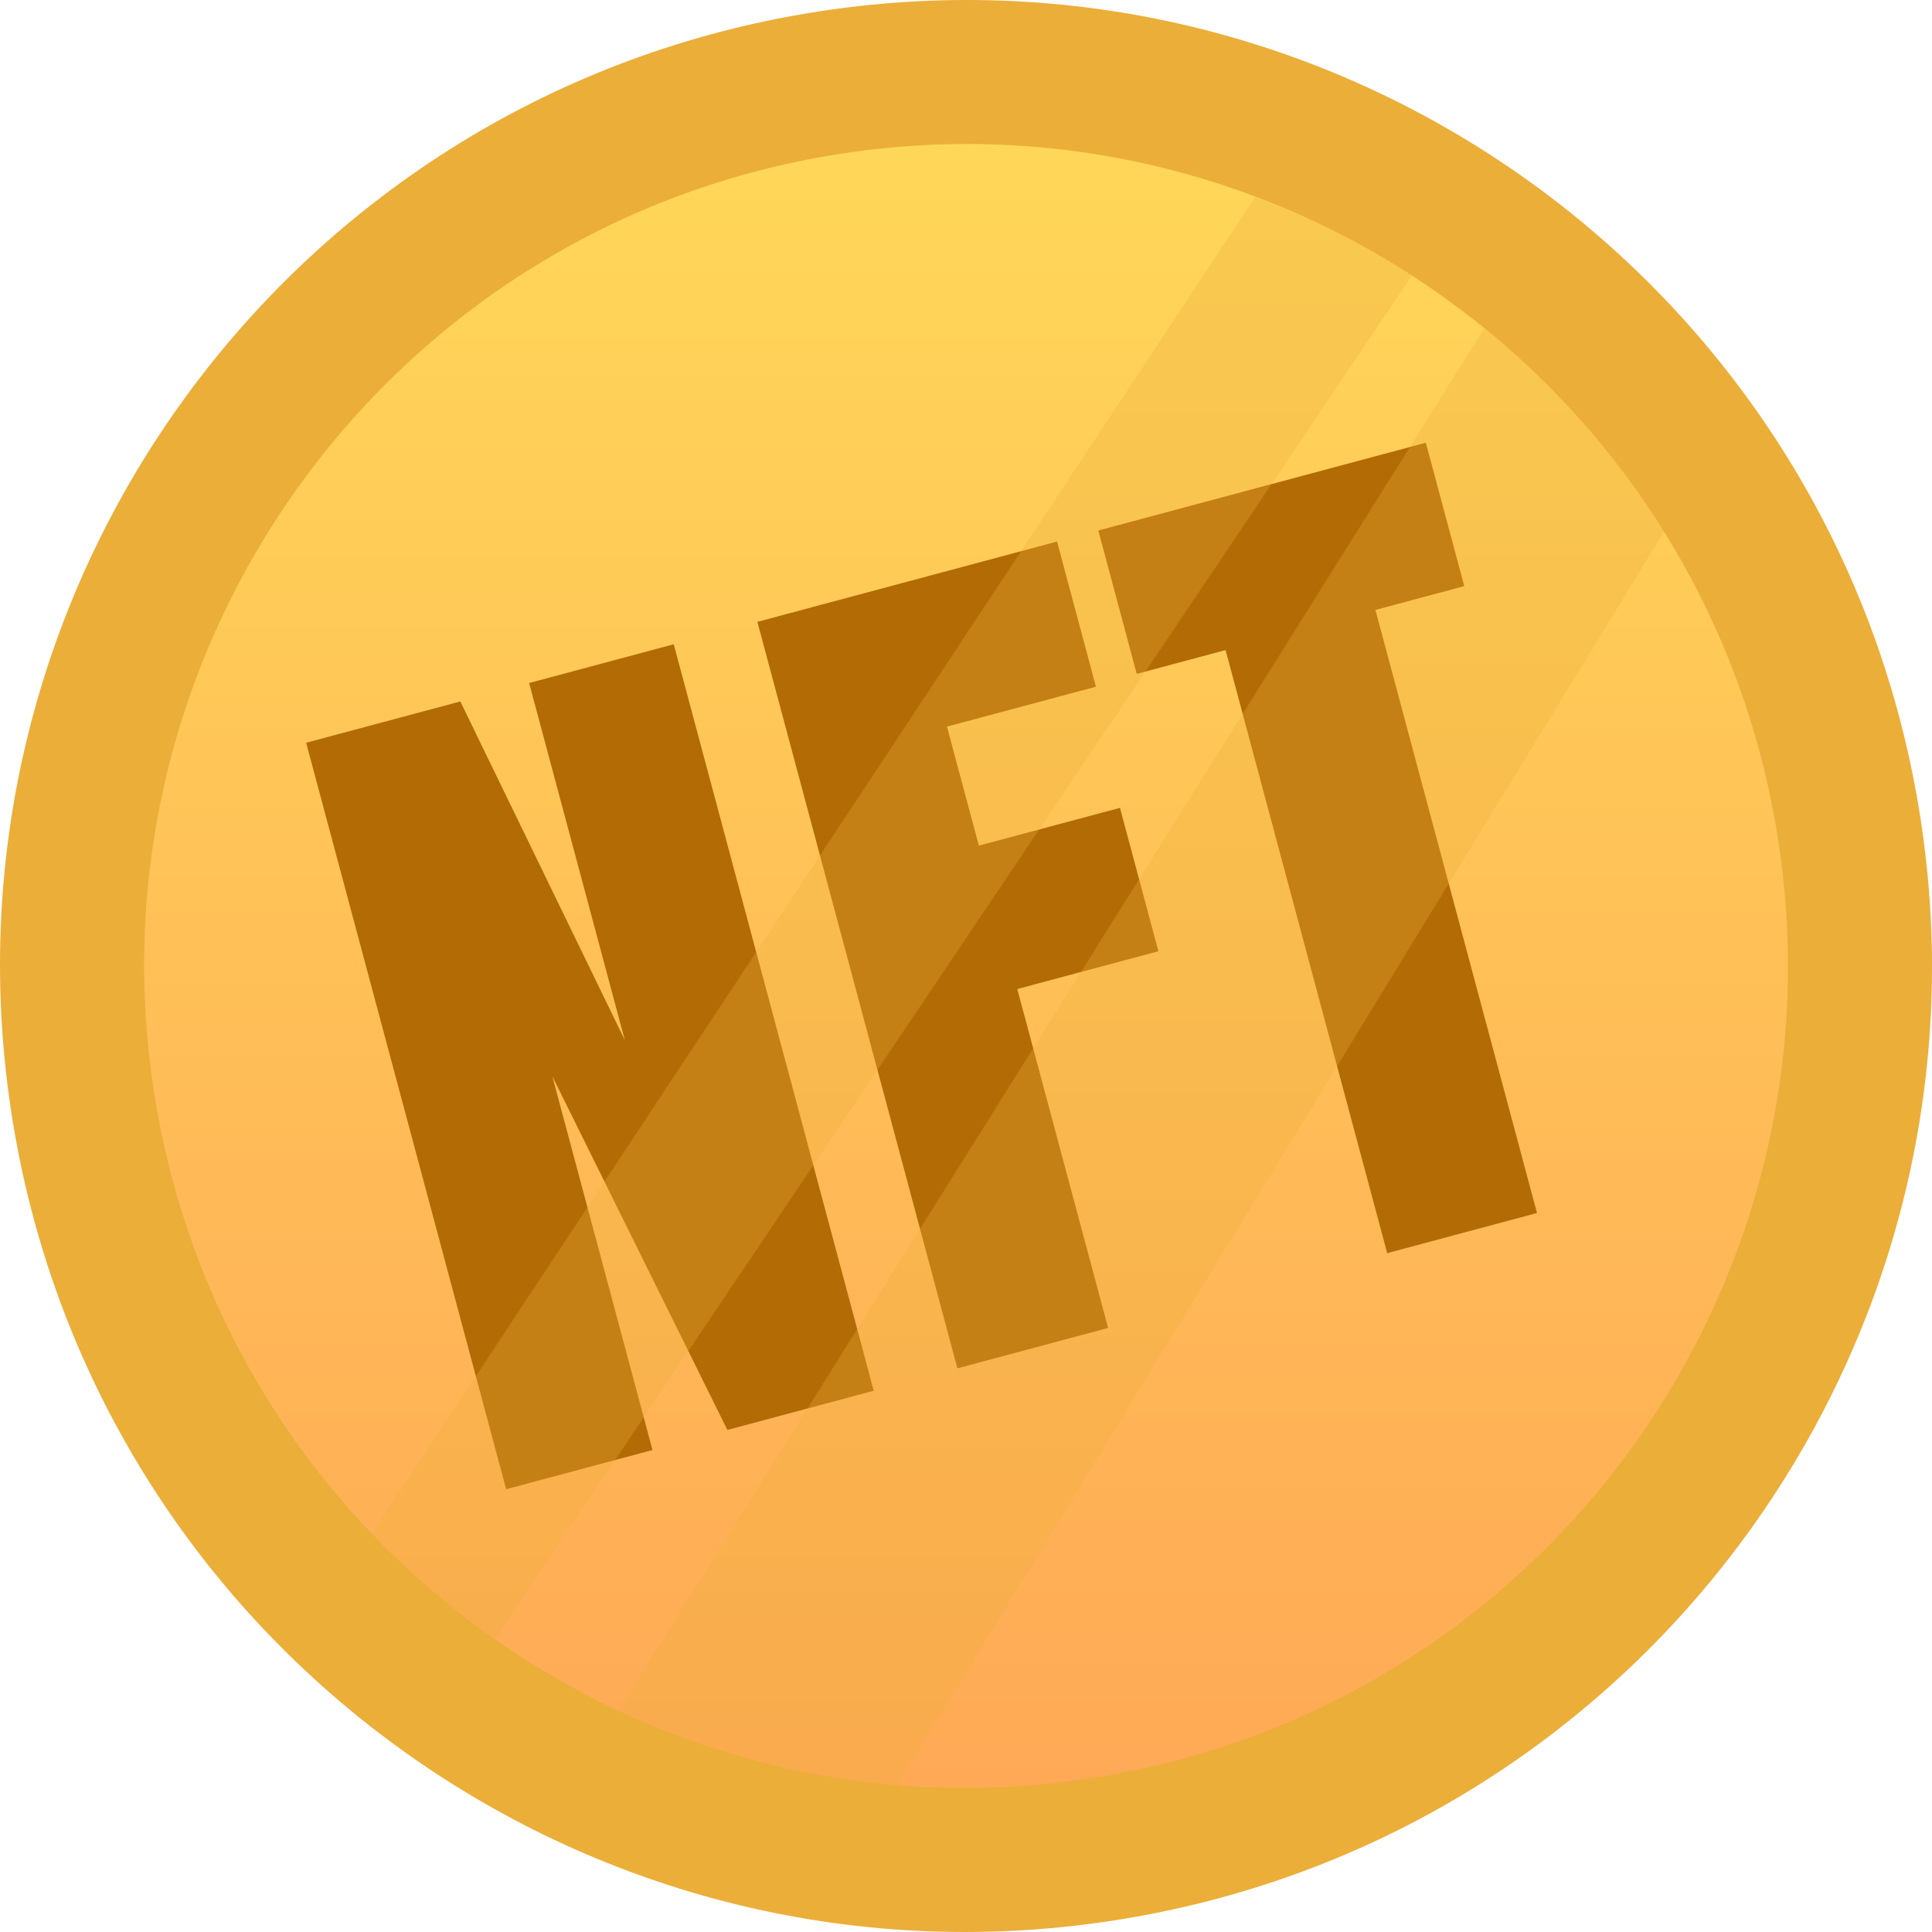
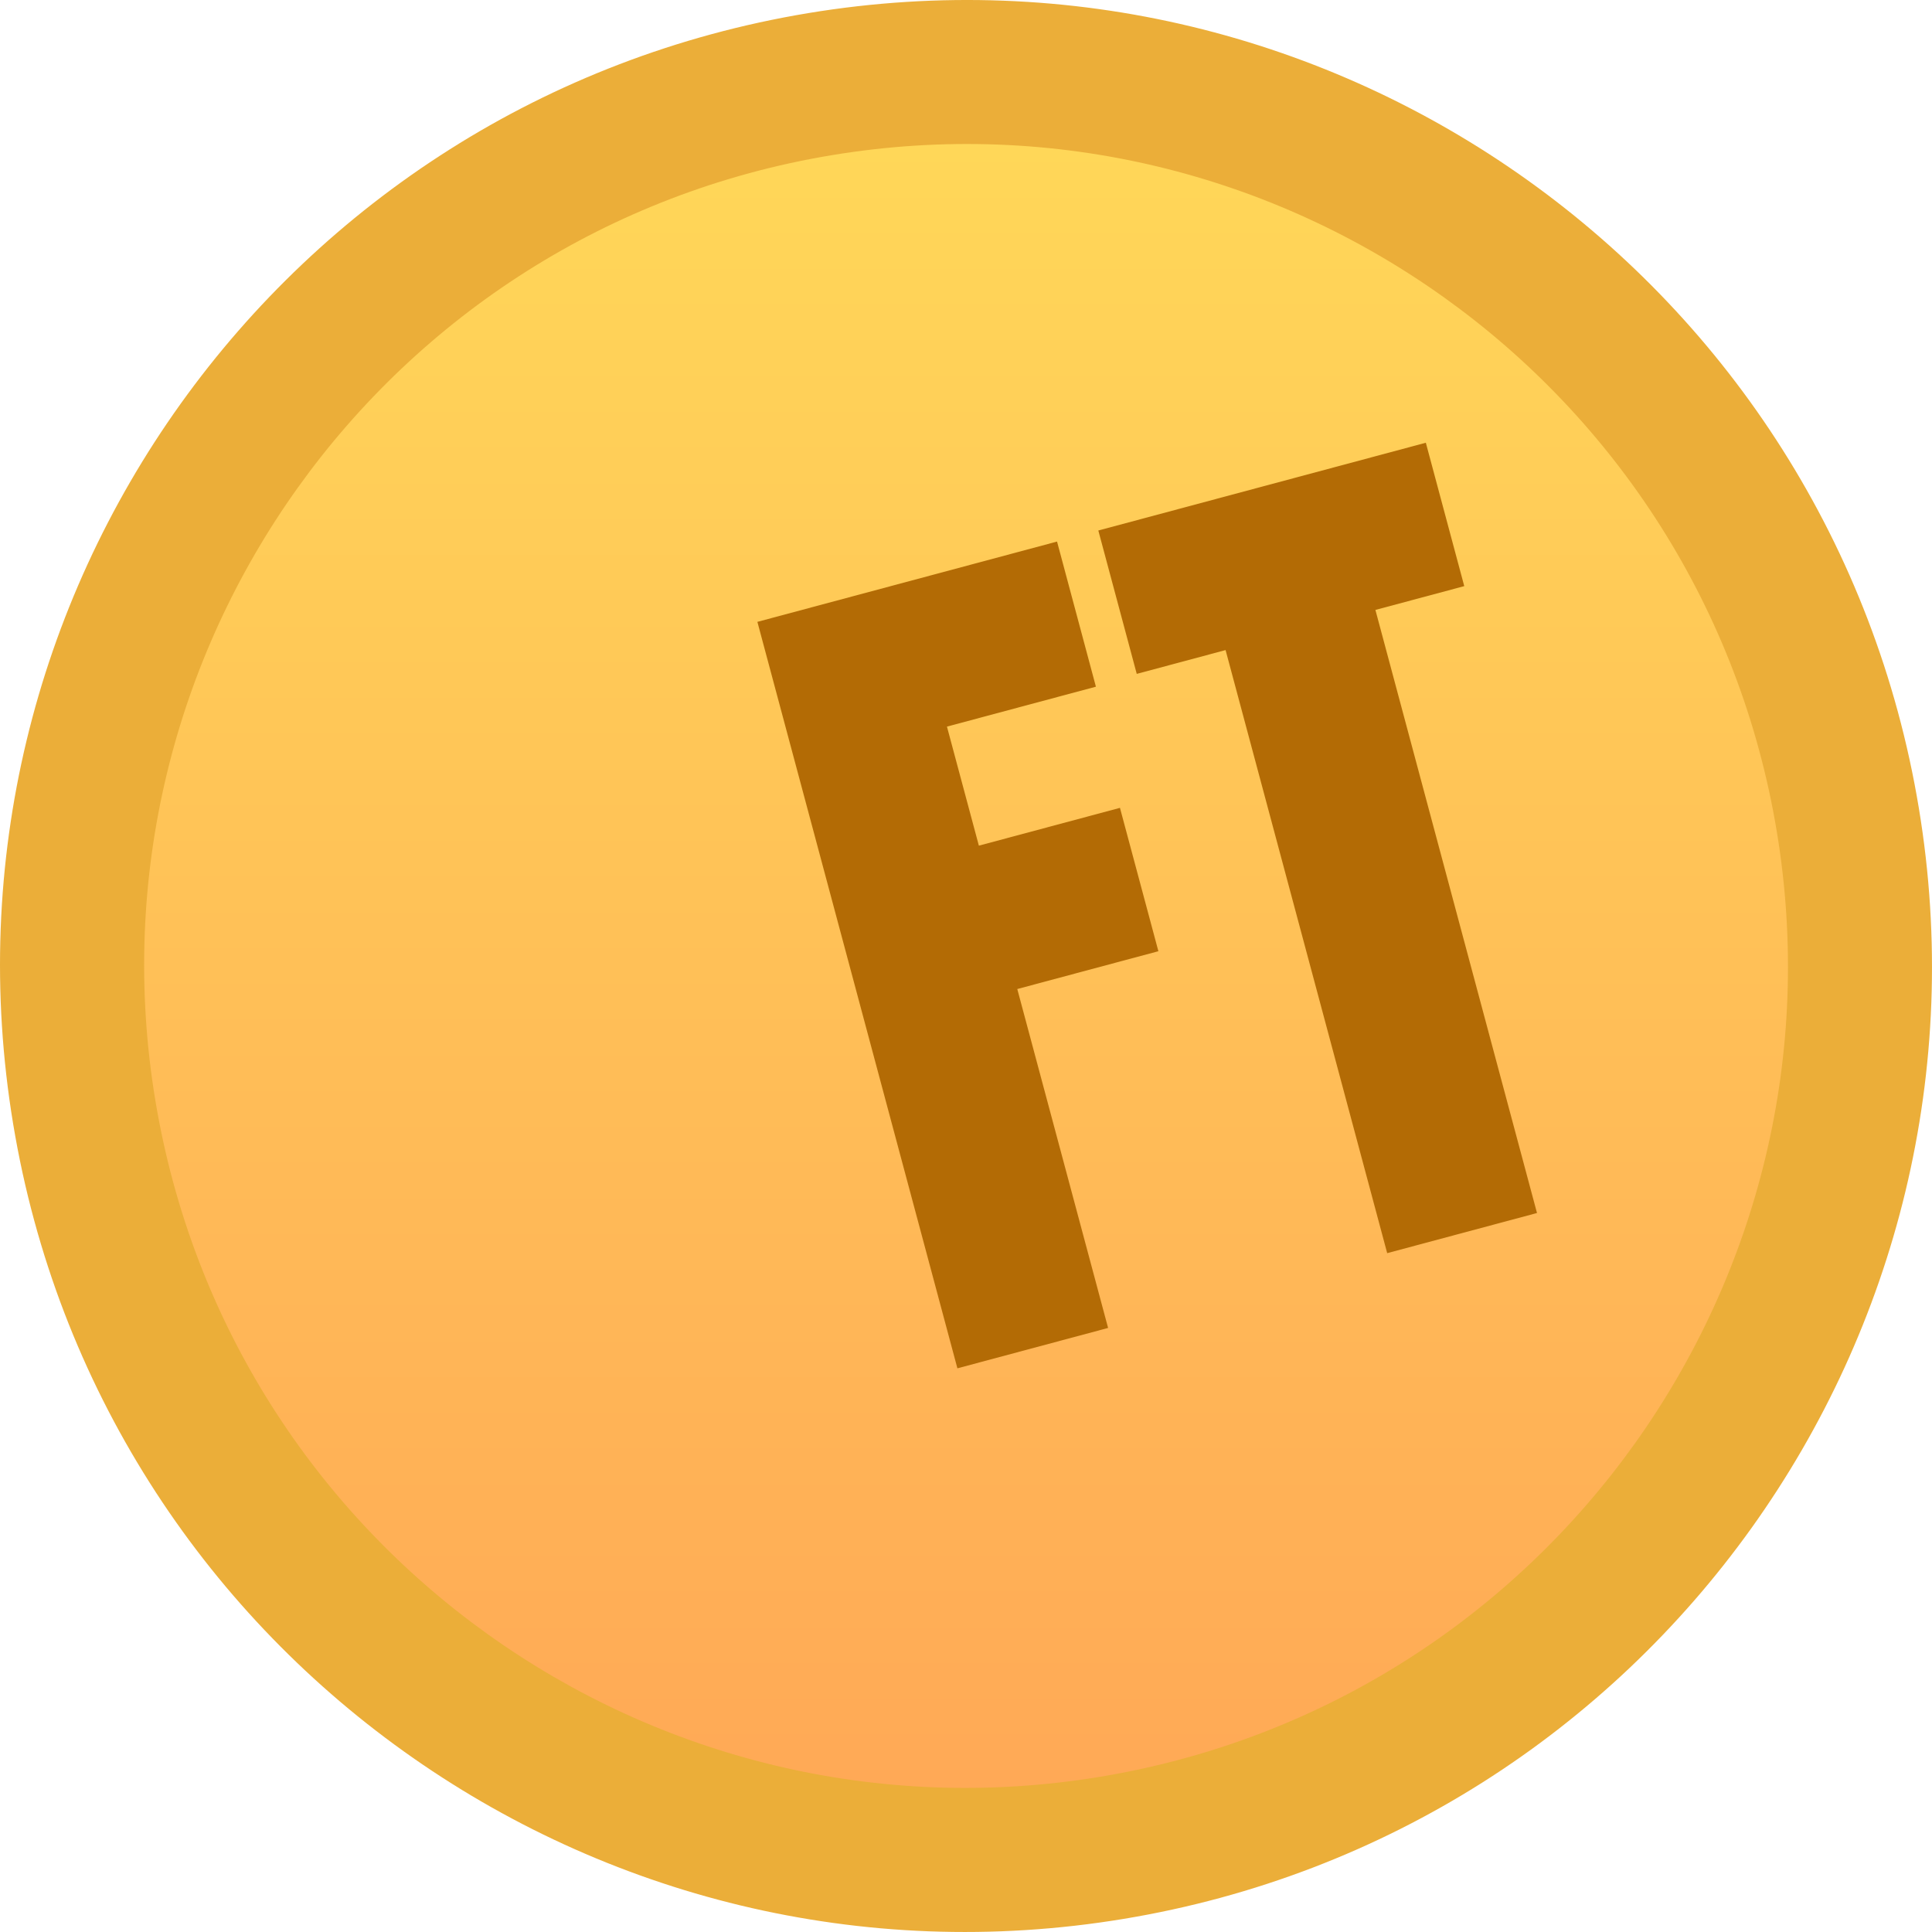
<svg xmlns="http://www.w3.org/2000/svg" width="100" height="100" viewBox="0 0 100 100" fill="none">
  <g clip-path="url(#clip0_1836_2993)">
    <path d="M99.319 41.826C103.834 69.064 85.414 94.805 58.174 99.319C30.935 103.834 5.195 85.414 0.681 58.175C-3.834 30.935 14.588 5.195 41.826 0.68C69.066 -3.833 94.806 14.588 99.319 41.826Z" fill="#EBAE39" />
    <path d="M91.967 43.041C95.807 66.219 80.134 88.12 56.959 91.963C33.783 95.803 11.88 80.128 8.04 56.953C4.199 33.777 19.874 11.874 43.05 8.032C66.225 4.193 88.128 19.866 91.967 43.041Z" fill="url(#paint0_linear_1836_2993)" />
-     <path d="M26.198 77.082L15.846 38.445L23.826 36.307L32.341 53.839L27.388 35.353L34.872 33.347L45.224 71.984L37.65 74.014L28.59 55.712L33.773 75.053L26.198 77.082Z" fill="#B36B05" />
    <path d="M49.555 70.824L39.202 32.187L54.712 28.031L56.724 35.543L49.014 37.609L50.666 43.771L57.969 41.814L59.958 49.235L52.654 51.192L57.355 68.734L49.555 70.824Z" fill="#B36B05" />
    <path d="M71.801 64.863L63.436 33.648L58.838 34.88L56.849 27.459L73.801 22.916L75.79 30.338L71.191 31.57L79.555 62.785L71.801 64.863Z" fill="#B36B05" />
-     <path opacity="0.3" d="M64.969 10.195L19.24 79.384C21.178 81.41 23.312 83.235 25.6 84.838L73.073 14.271C70.536 12.632 67.816 11.269 64.969 10.195Z" fill="#EBAE39" />
-     <path opacity="0.3" d="M32.008 88.522C36.495 90.623 41.377 91.955 46.456 92.378L86.13 27.519C83.62 23.485 80.462 19.936 76.83 16.984L32.008 88.522Z" fill="#EBAE39" />
  </g>
  <defs>
    <linearGradient id="paint0_linear_1836_2993" x1="50.003" y1="7.451" x2="50.003" y2="92.541" gradientUnits="userSpaceOnUse">
      <stop stop-color="#FFD758" />
      <stop offset="1" stop-color="#FFA956" />
    </linearGradient>
    <clipPath id="clip0_1836_2993">
      <rect width="100" height="100" fill="white" />
    </clipPath>
  </defs>
</svg>